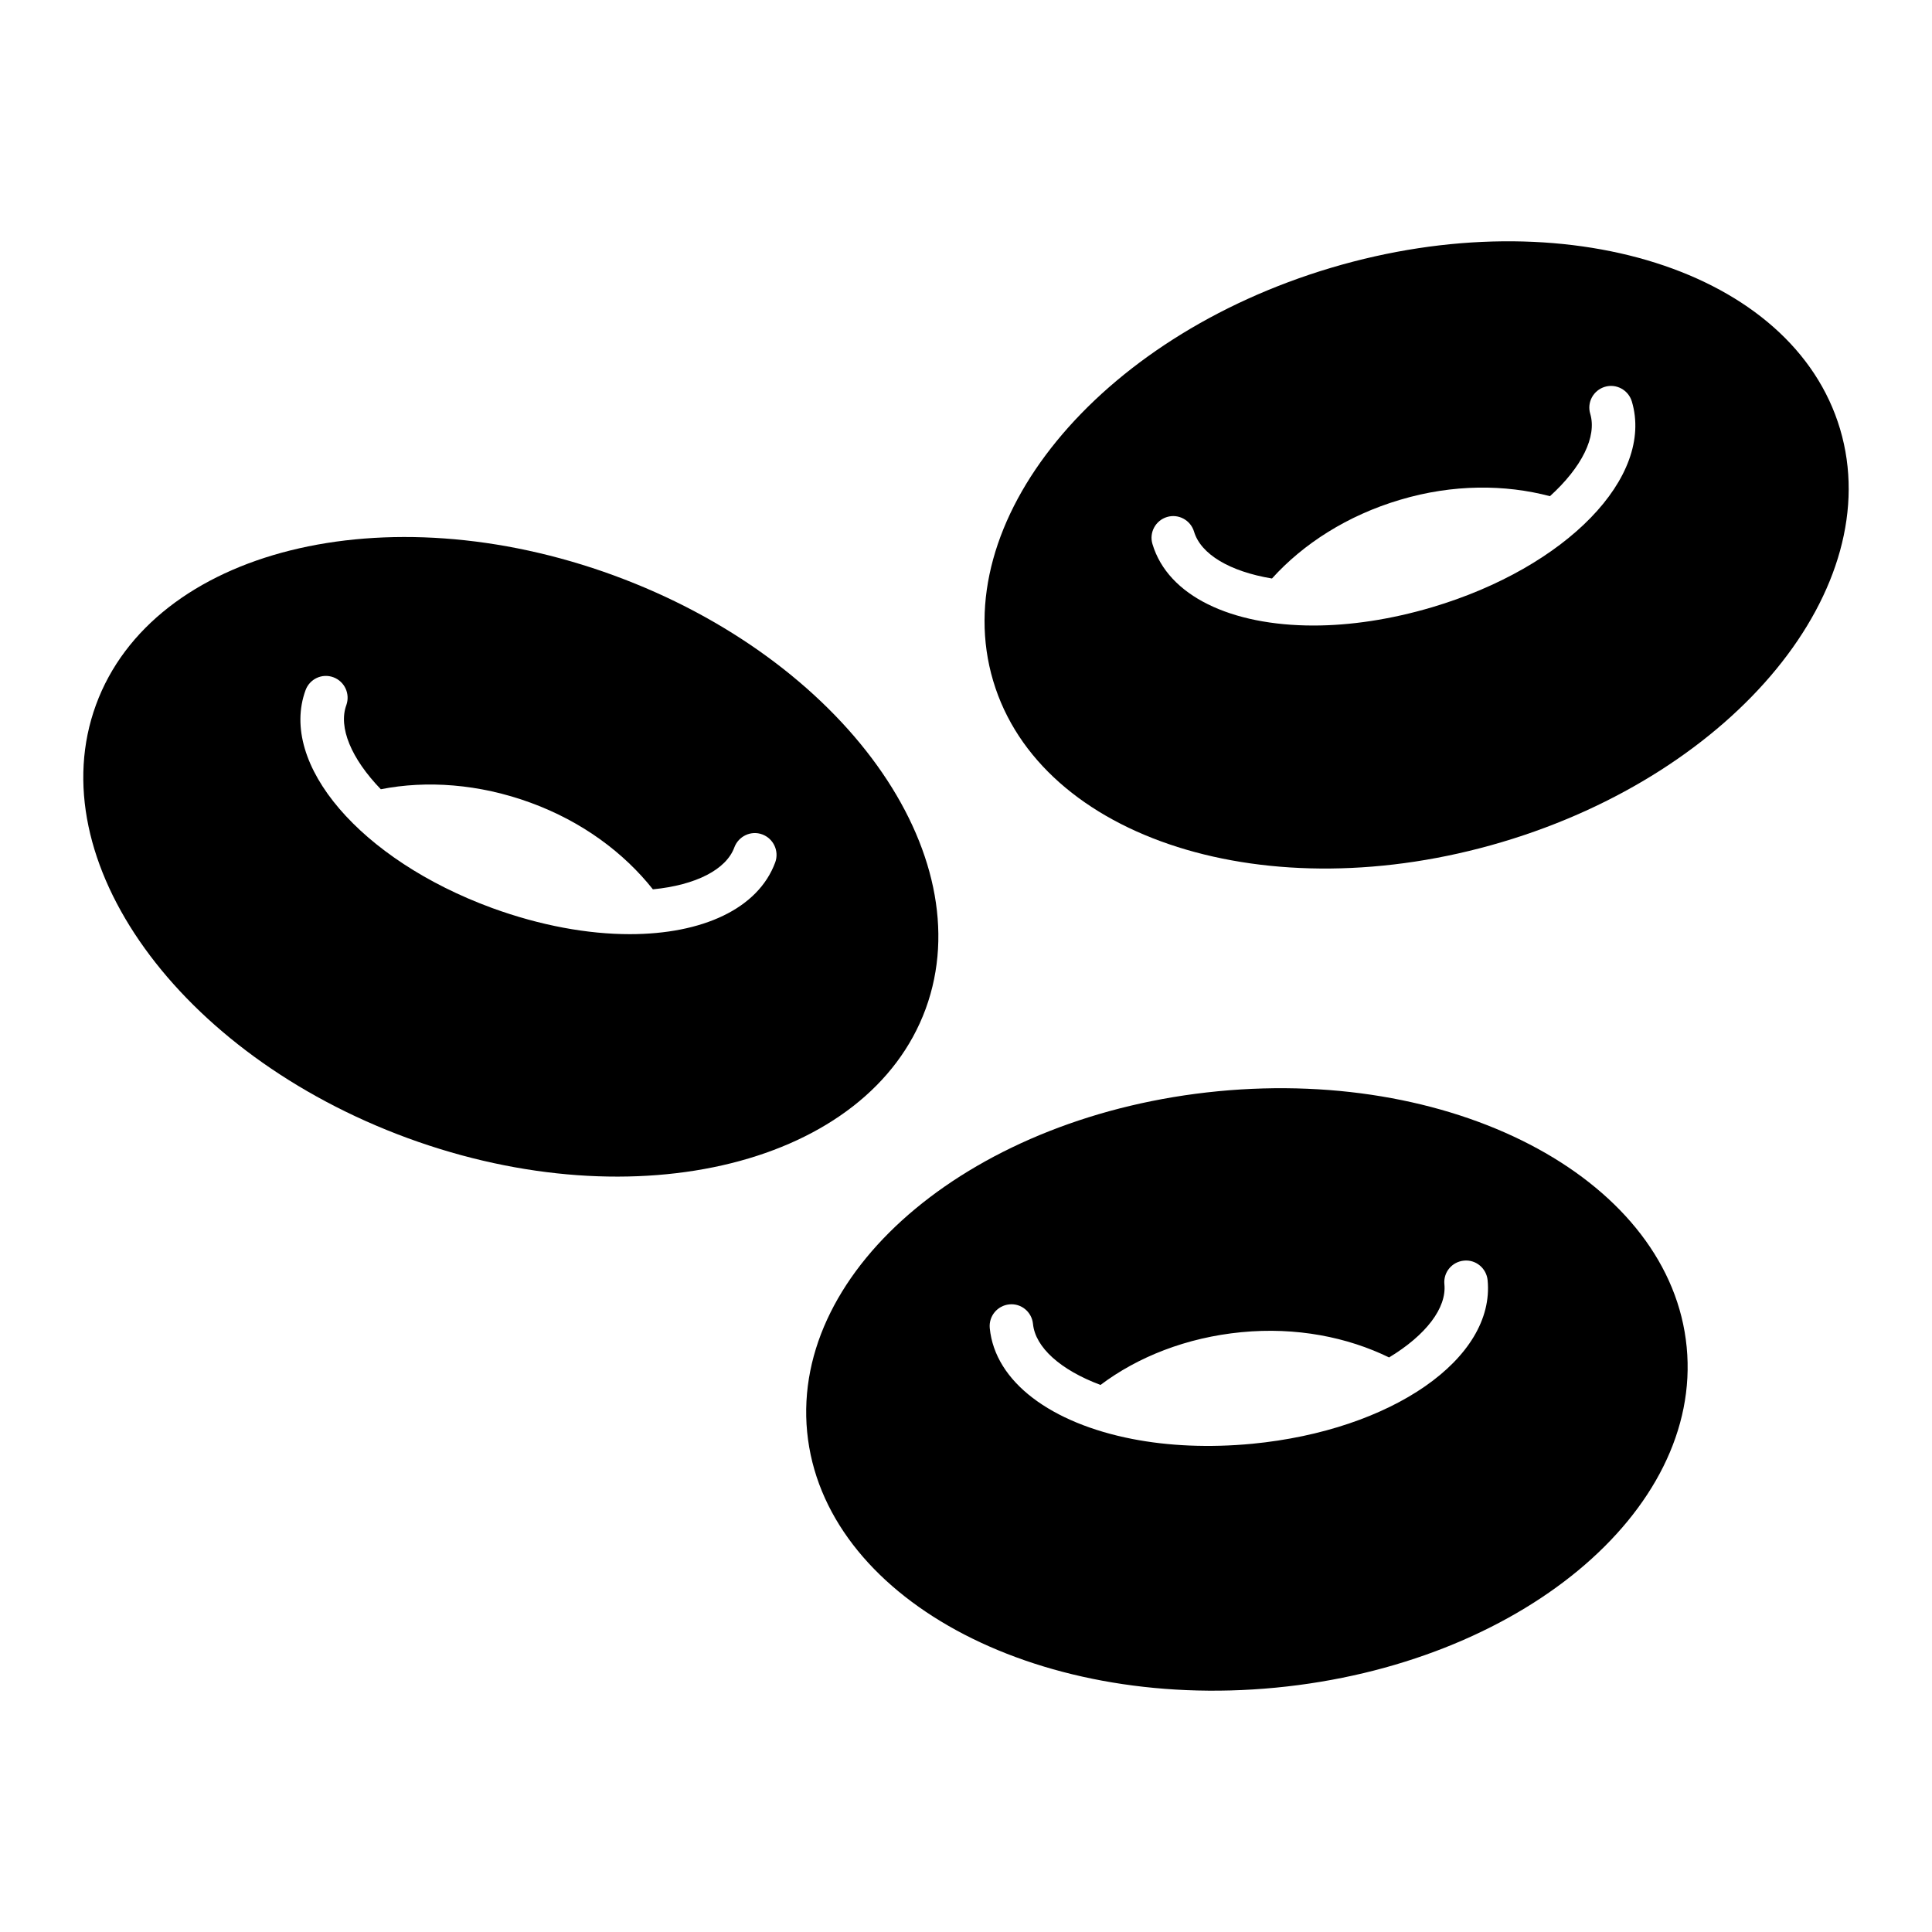
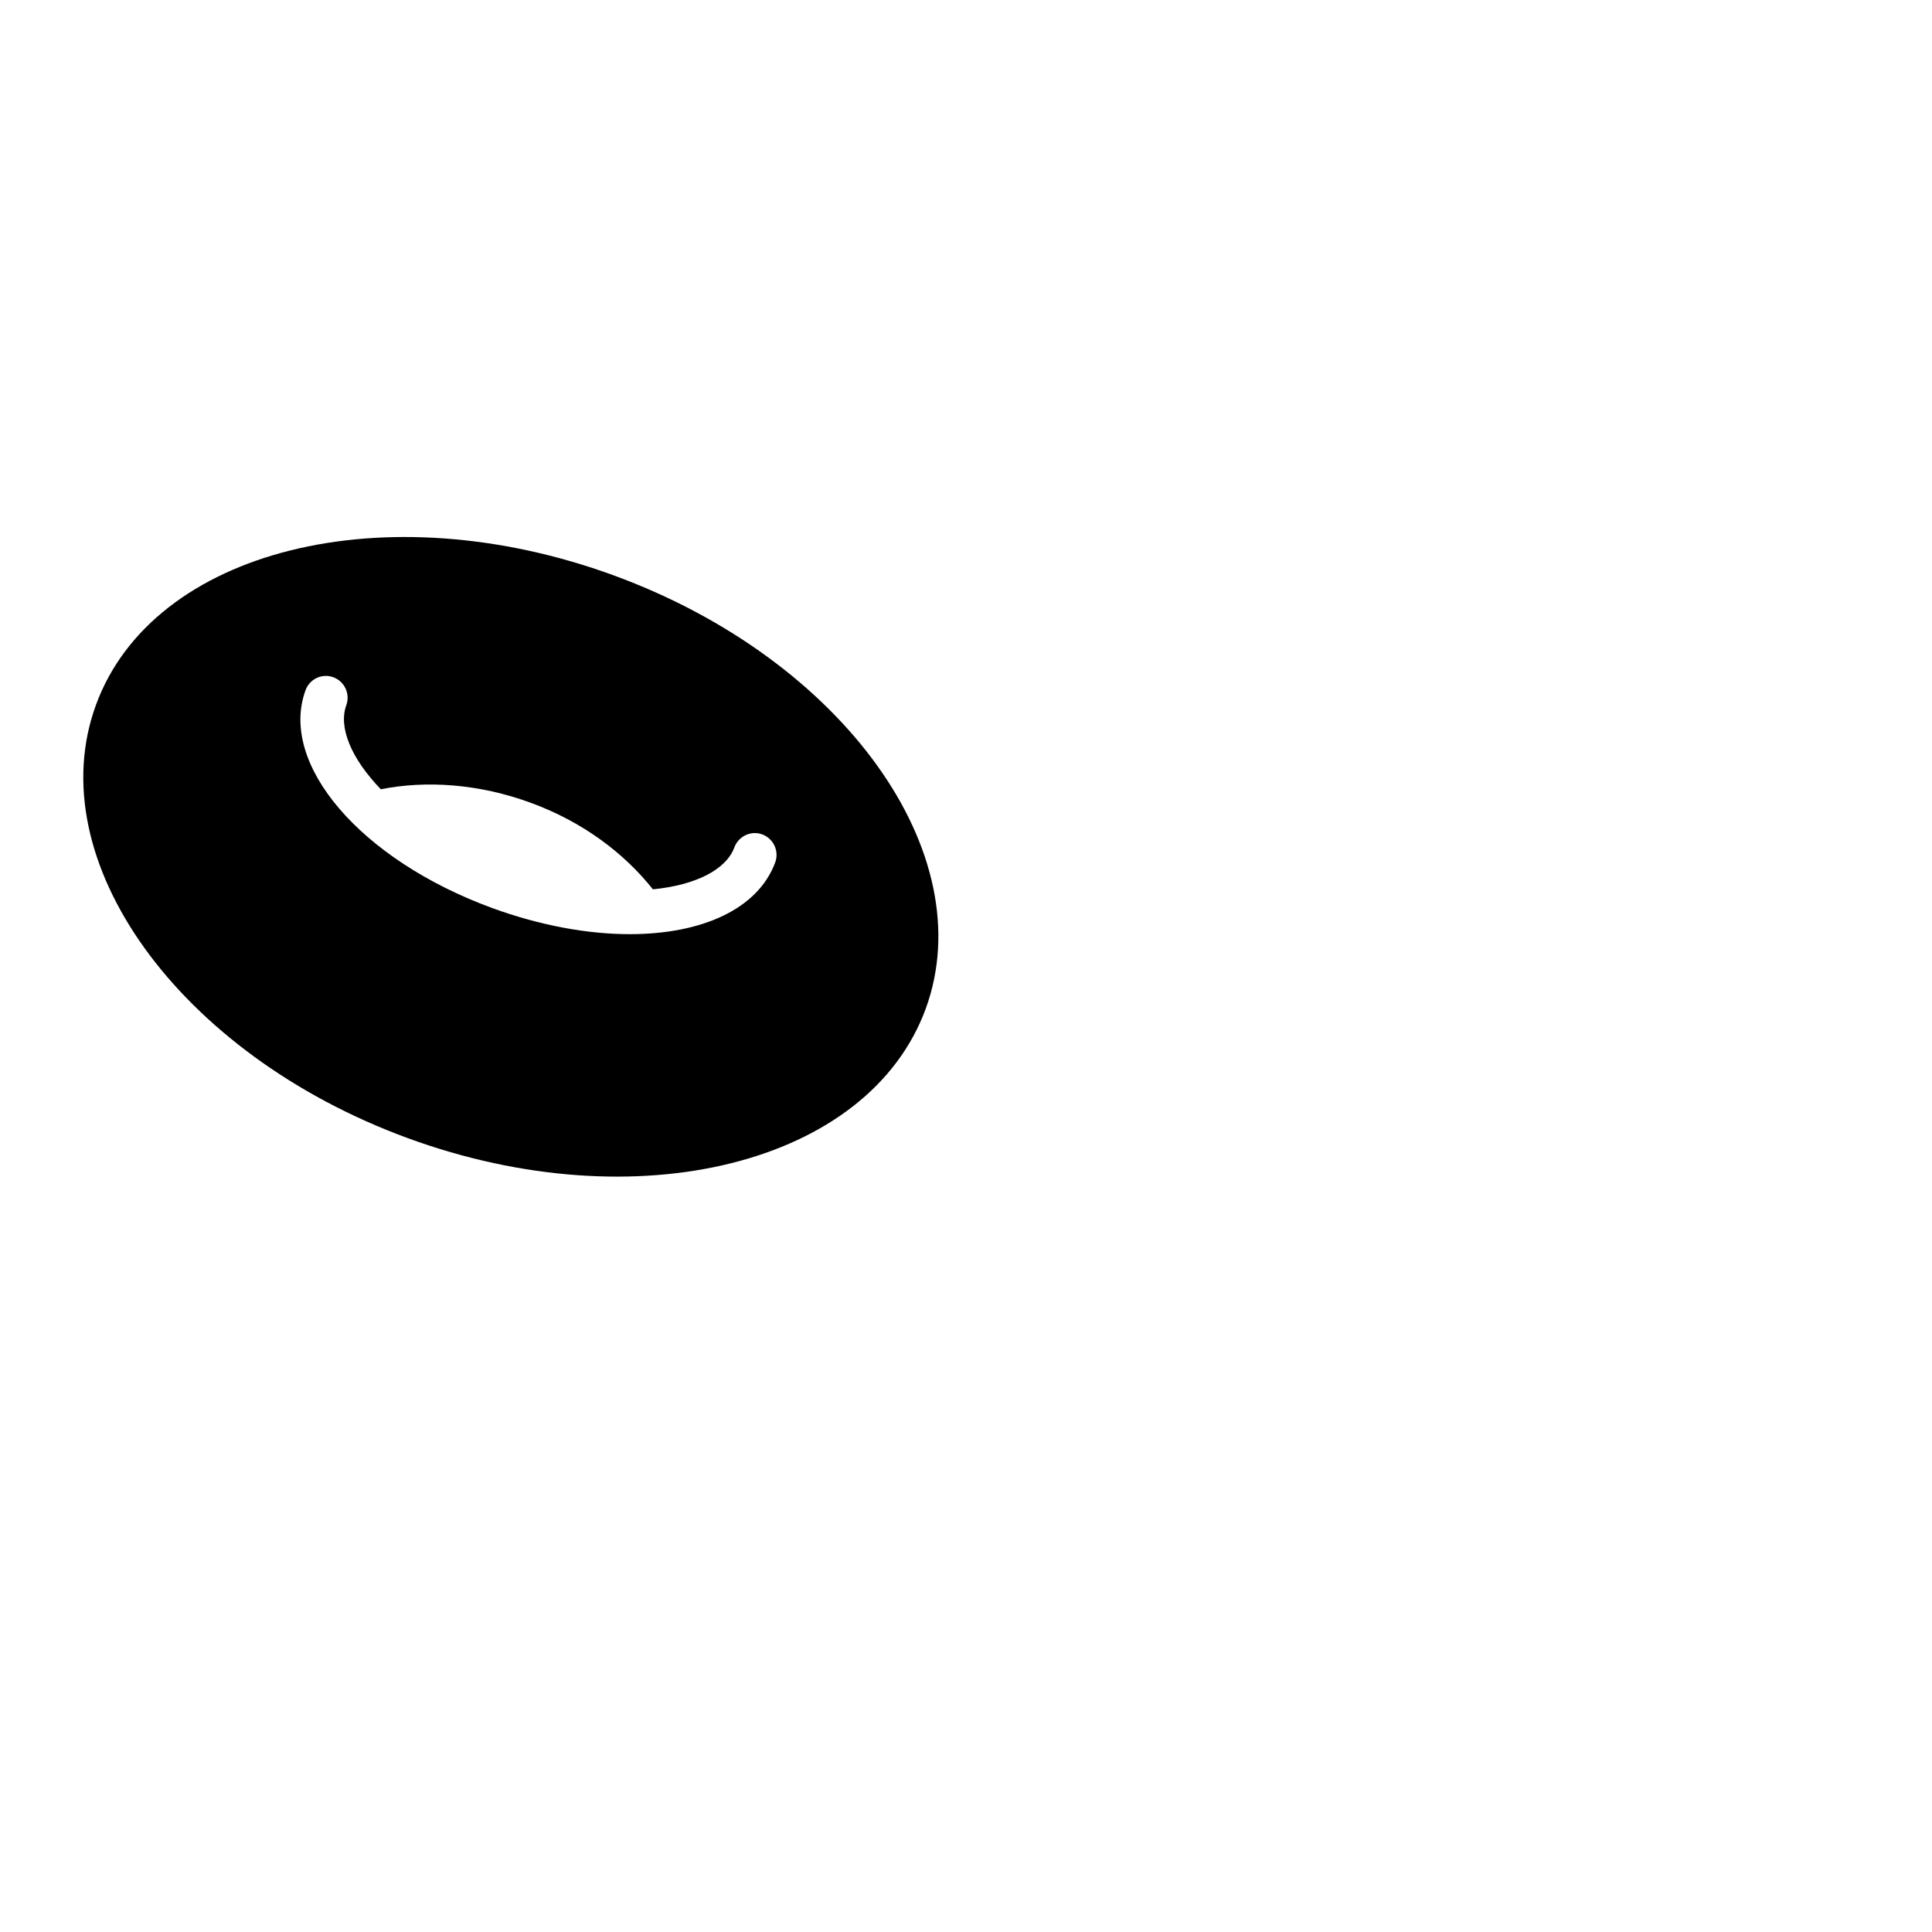
<svg xmlns="http://www.w3.org/2000/svg" fill="#000000" width="800px" height="800px" version="1.1" viewBox="144 144 512 512">
  <g>
-     <path d="m631.64 257.7c-12.504-42.035-72.875-61.172-134.87-42.738-61.98 18.441-102.08 67.445-89.57 109.47 12.496 42.027 72.867 61.152 134.85 42.723 61.961-18.414 102.1-67.426 89.59-109.45zm-108.1 47.219c-11.023 3.269-21.738 4.852-31.461 4.852-21.738 0-38.543-7.781-42.668-21.602-0.918-3.039 0.824-6.254 3.863-7.16 3.016-0.914 6.231 0.812 7.16 3.875 1.785 6 9.484 10.578 20.652 12.426 8.246-9.148 19.949-16.711 33.969-20.863 13.996-4.176 27.809-4.094 39.699-0.953 8.469-7.691 12.465-15.797 10.676-21.832-0.918-3.035 0.824-6.234 3.875-7.152 3.027-0.914 6.242 0.844 7.152 3.891 5.941 19.973-17.312 43.938-52.918 54.52z" />
-     <path d="m590.99 501.01c-4.199-43.664-59.781-74.031-124.18-67.82-64.344 6.207-113.13 46.629-108.91 90.281 4.238 43.617 59.801 73.969 124.18 67.777 64.355-6.195 113.13-46.602 108.91-90.238zm-115.14 25.605c-11.441 1.09-22.262 0.586-31.812-1.281-21.332-4.164-36.336-15.012-37.742-29.367-0.301-3.156 2-5.973 5.184-6.293 3.152-0.324 5.957 2.004 6.273 5.168 0.609 6.219 7.277 12.215 17.895 16.18 9.836-7.41 22.766-12.566 37.32-13.977 14.57-1.41 28.105 1.305 39.152 6.691 9.801-5.93 15.277-13.121 14.66-19.391-0.312-3.176 2.004-5.961 5.188-6.266 3.141-0.32 5.949 2.016 6.266 5.184 2.012 20.742-25.391 39.785-62.383 43.352z" />
    <path d="m306.7 296.5c-60.727-22.223-122.17-6.887-137.26 34.281-15.082 41.18 21.906 92.566 82.629 114.84 60.715 22.234 122.14 6.891 137.25-34.277 15.055-41.172-21.914-92.605-82.617-114.84zm42.746 76.031c-4.551 12.359-19.398 19.031-38.543 19.031-11.121 0-23.672-2.258-36.488-6.93-34.887-12.797-56.594-38.145-49.445-57.715 1.098-3.008 4.398-4.539 7.371-3.438 2.977 1.098 4.512 4.391 3.438 7.391-2.144 5.871 1.277 14.133 9.141 22.289 12.07-2.394 25.992-1.449 39.695 3.57 13.75 5.027 24.766 13.316 32.41 22.953 11.41-1.121 19.438-5.246 21.59-11.133 1.125-2.977 4.434-4.523 7.383-3.426 2.988 1.102 4.527 4.41 3.449 7.406z" />
  </g>
</svg>